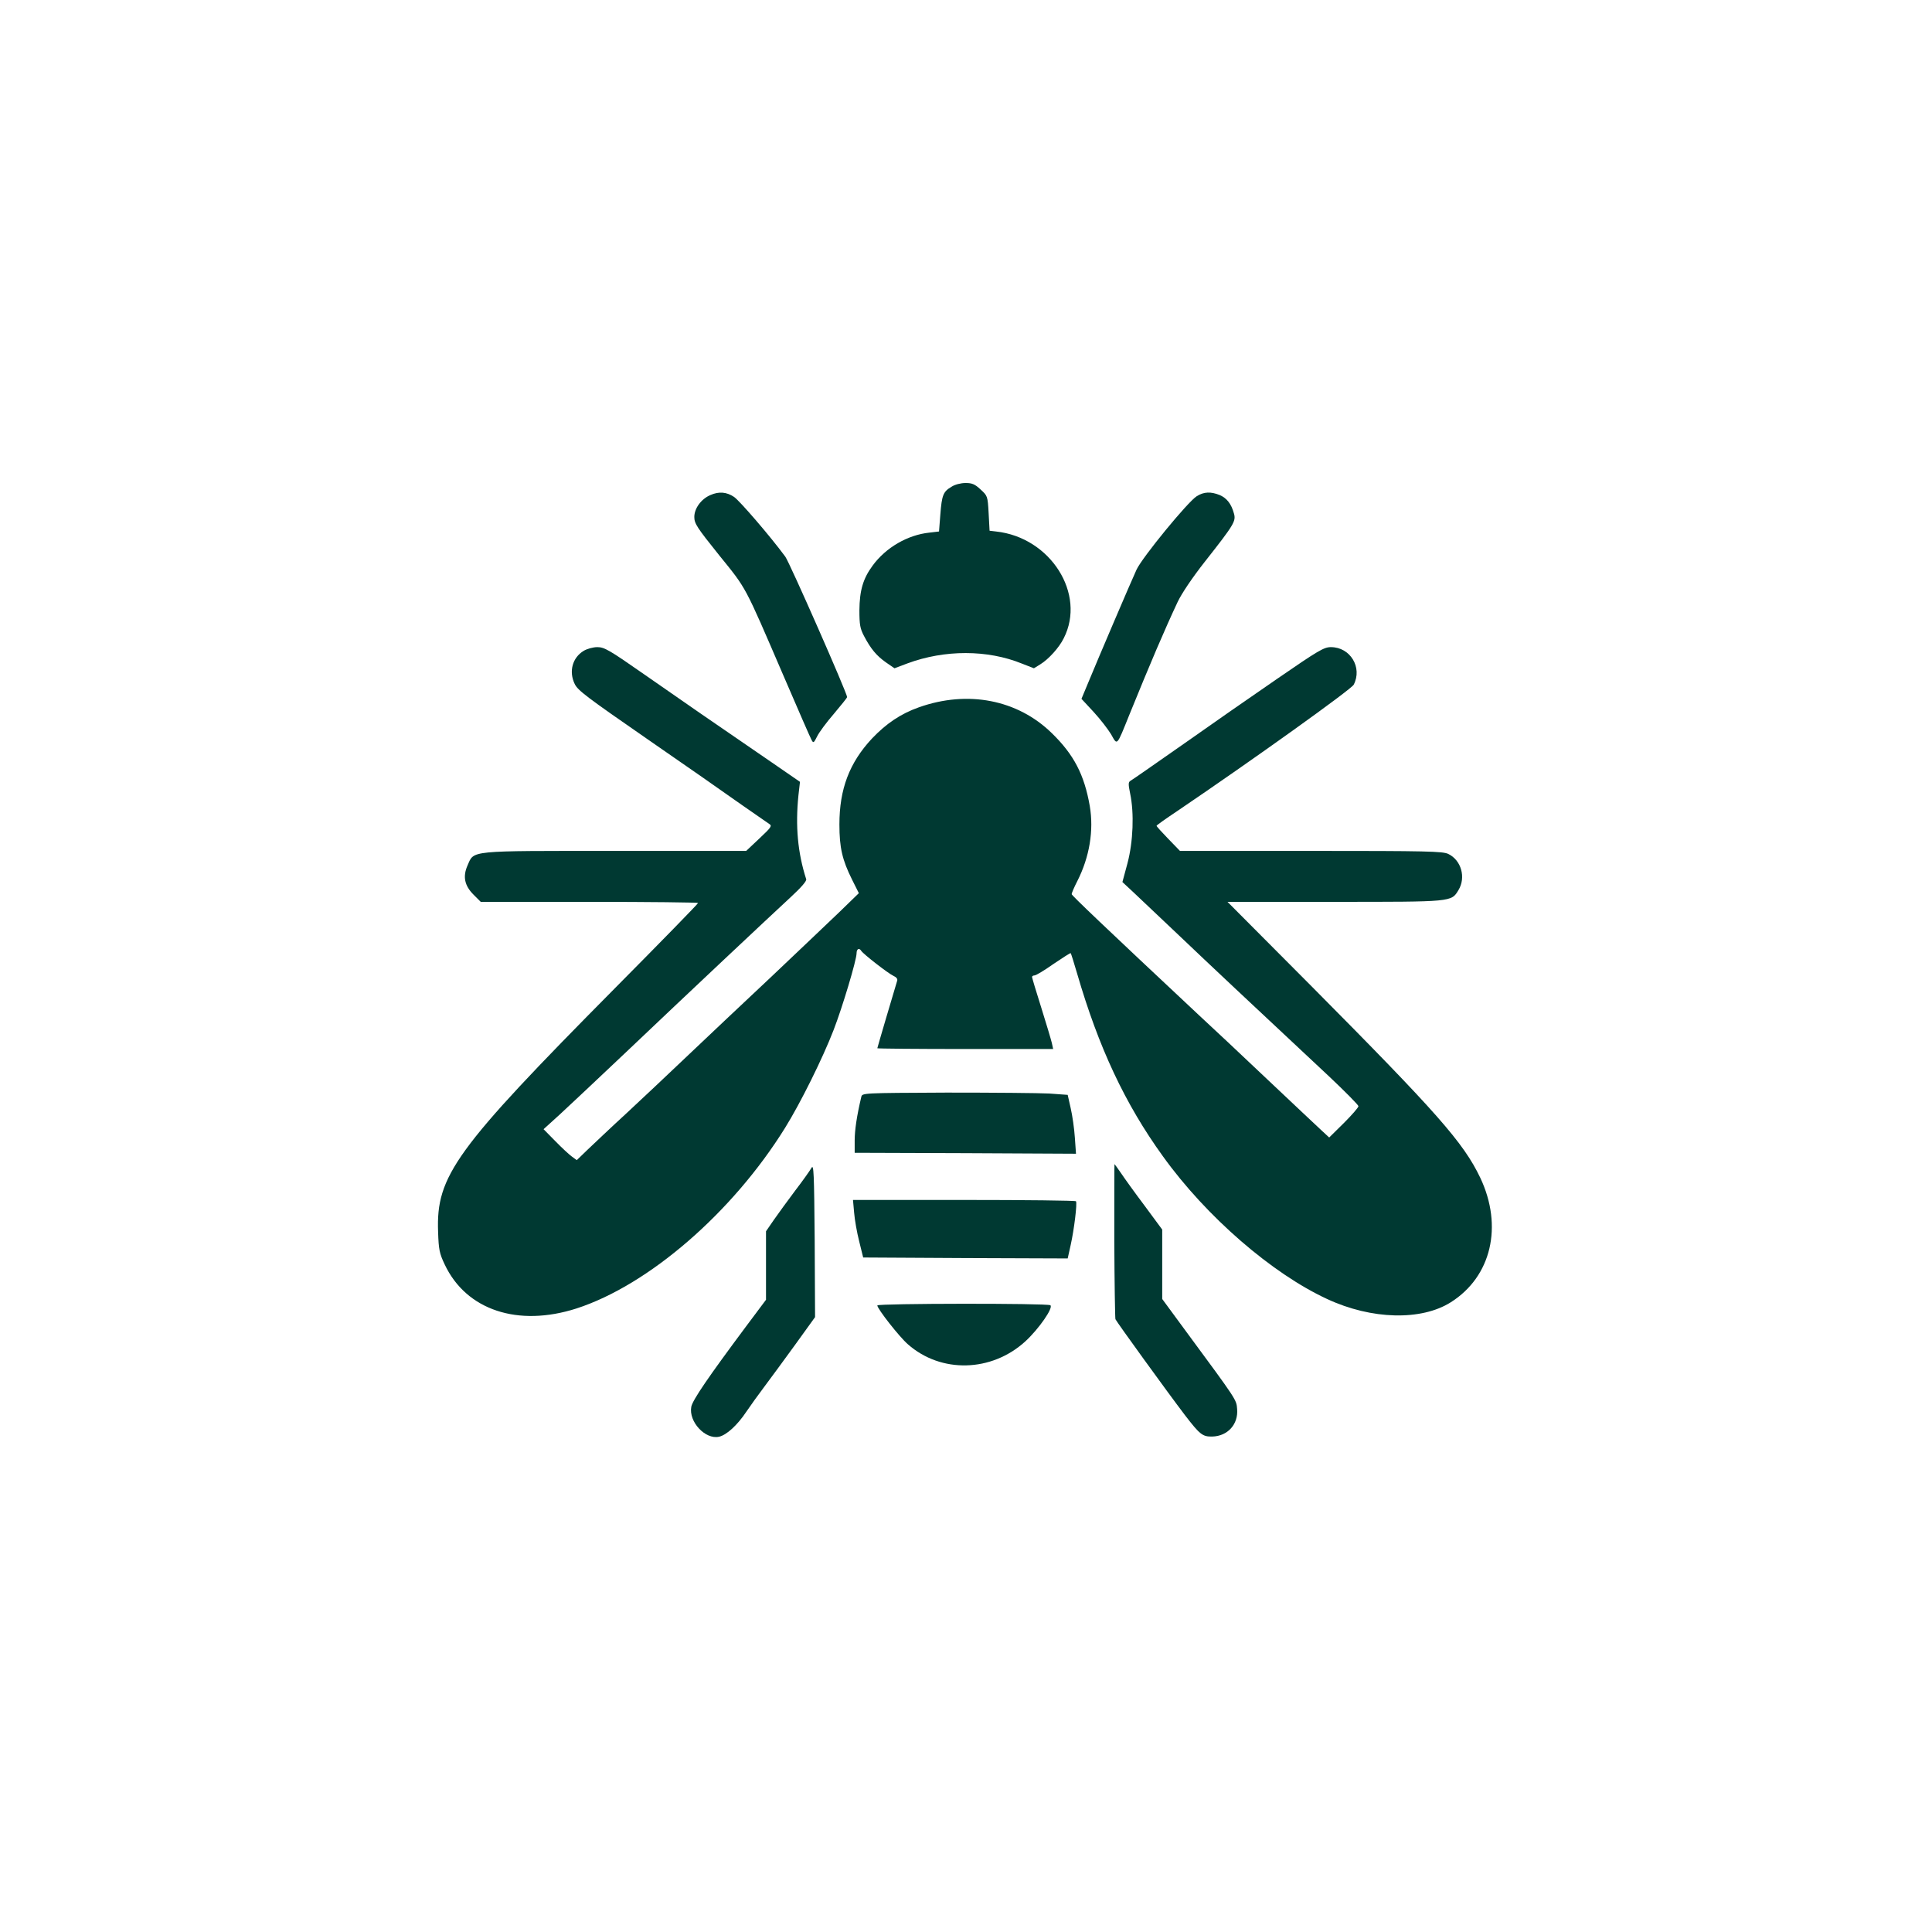
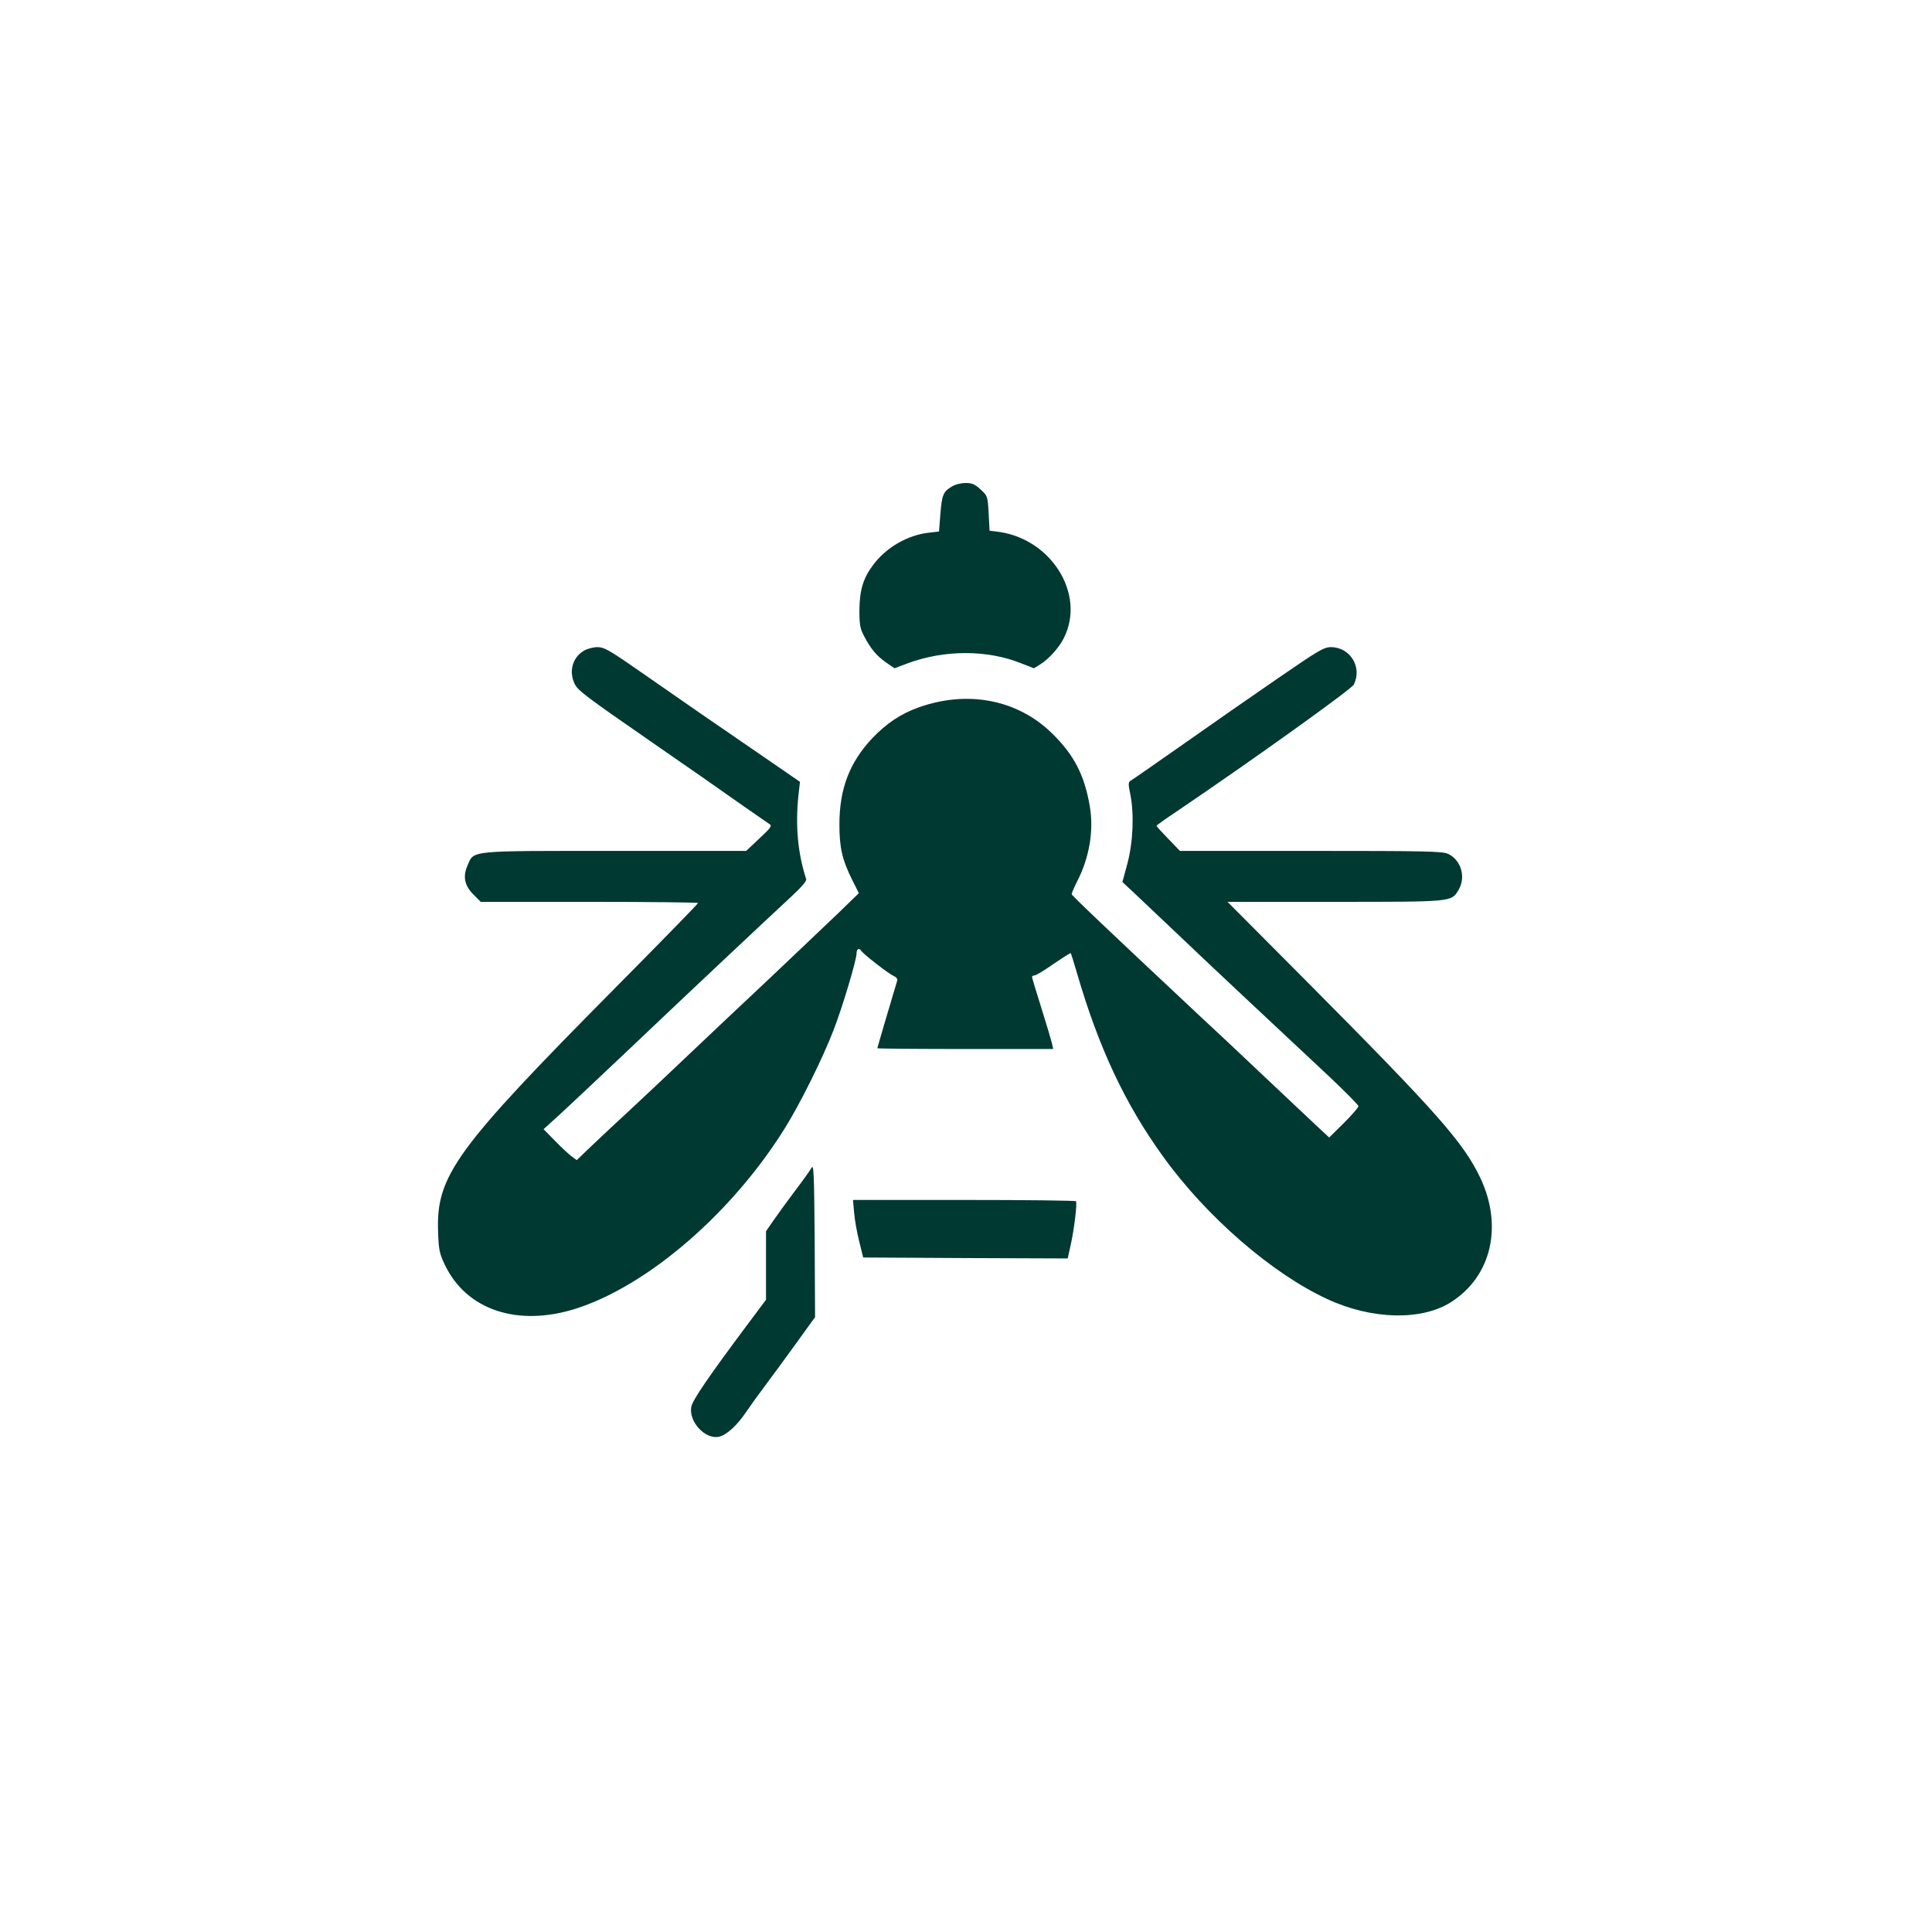
<svg xmlns="http://www.w3.org/2000/svg" version="1.0" width="1024pt" height="1024pt" viewBox="0 0 1024 1024" preserveAspectRatio="xMidYMid meet">
  <g transform="translate(0,1024) scale(0.1,-0.1)" fill="#003932" stroke="none">
    <path d="M5043 7660 c-44 -26 -51 -44 -59 -147 l-7 -90 -51 -6 c-115 -12 -231 -79 -301 -175 -51 -69 -69 -132 -70 -237 0 -76 4 -97 24 -135 36 -69 67 -106 117 -141 l45 -31 69 26 c197 73 424 73 606 -1 l64 -25 34 21 c44 27 100 89 124 138 120 235 -70 535 -359 566 l-34 4 -5 93 c-5 91 -6 92 -43 126 -30 28 -45 34 -79 34 -25 0 -57 -8 -75 -20z" />
-     <path d="M3765 7616 c-49 -21 -85 -71 -85 -116 0 -35 14 -56 131 -202 148 -183 132 -153 341 -638 77 -179 144 -333 150 -343 9 -17 12 -14 29 20 10 21 50 75 89 120 38 45 70 85 70 88 0 21 -306 716 -328 745 -82 111 -241 295 -271 316 -40 27 -81 30 -126 10z" />
-     <path d="M6343 7610 c-47 -29 -288 -323 -319 -389 -30 -65 -206 -477 -257 -601 l-35 -84 64 -69 c35 -38 76 -91 93 -119 34 -60 28 -67 97 104 111 273 186 449 256 598 22 46 78 129 144 213 156 198 166 215 154 256 -14 51 -38 81 -75 97 -47 19 -84 18 -122 -6z" />
    <path d="M3093 6790 c-59 -36 -79 -109 -47 -175 16 -34 61 -68 389 -295 237 -164 358 -248 495 -345 71 -49 137 -95 147 -102 16 -10 12 -17 -52 -77 l-70 -66 -693 0 c-787 0 -748 4 -784 -77 -26 -59 -16 -107 32 -155 l38 -38 576 0 c317 0 576 -3 576 -6 0 -4 -199 -208 -443 -454 -844 -852 -946 -992 -935 -1289 3 -94 7 -114 35 -173 114 -242 388 -333 699 -233 382 124 826 508 1105 957 82 132 199 368 257 518 47 121 122 372 122 407 0 24 14 31 25 13 11 -17 142 -119 170 -132 16 -7 24 -17 20 -27 -19 -62 -105 -354 -105 -357 0 -2 210 -4 466 -4 l466 0 -7 32 c-4 17 -29 101 -56 187 -27 85 -49 159 -49 163 0 4 6 8 13 8 8 0 53 27 101 61 49 33 89 59 91 57 2 -2 17 -50 34 -108 114 -392 254 -691 455 -969 230 -320 578 -621 870 -756 236 -110 500 -116 656 -17 215 136 277 403 156 659 -89 187 -230 346 -895 1016 l-445 447 567 0 c626 0 619 -1 657 62 41 67 15 159 -54 192 -30 14 -111 16 -728 16 l-694 0 -62 64 c-34 35 -62 66 -62 69 0 3 48 37 108 77 403 273 924 646 937 671 47 91 -18 199 -121 199 -37 0 -67 -18 -285 -168 -134 -92 -361 -250 -504 -351 -143 -100 -266 -186 -274 -190 -11 -7 -11 -18 -1 -67 22 -104 16 -255 -14 -369 l-27 -100 58 -54 c32 -30 141 -133 243 -230 171 -163 392 -370 792 -744 87 -82 158 -154 158 -160 0 -7 -35 -47 -77 -89 l-78 -77 -40 37 c-22 20 -152 143 -290 273 -137 130 -299 282 -360 338 -507 475 -675 635 -675 642 0 5 13 36 30 69 65 128 88 269 66 398 -29 166 -84 272 -201 386 -182 178 -446 229 -705 137 -96 -34 -173 -86 -249 -166 -119 -128 -172 -267 -172 -455 0 -122 15 -188 67 -292 l36 -72 -104 -101 c-57 -55 -221 -210 -363 -345 -143 -134 -341 -321 -440 -415 -99 -94 -245 -232 -325 -306 -80 -73 -171 -160 -204 -191 l-59 -57 -26 19 c-14 10 -54 47 -88 82 l-62 63 87 79 c48 44 206 193 352 331 324 308 754 712 871 820 55 51 85 85 82 95 -45 140 -58 281 -41 446 l8 70 -148 102 c-307 210 -483 332 -681 470 -182 127 -208 142 -245 142 -23 0 -55 -9 -73 -20z" />
-     <path d="M4565 4426 c-24 -101 -35 -177 -35 -231 l0 -65 586 -2 587 -3 -6 85 c-3 47 -13 117 -22 156 l-16 71 -97 7 c-53 3 -298 5 -545 5 -447 -2 -447 -2 -452 -23z" />
    <path d="M4301 4050 c-8 -14 -46 -68 -86 -120 -39 -52 -90 -122 -113 -155 l-42 -61 0 -181 0 -182 -107 -143 c-196 -263 -282 -388 -289 -424 -15 -79 74 -175 147 -159 40 9 97 61 145 133 21 31 64 91 95 132 31 41 104 141 163 222 l106 147 -2 408 c-3 357 -5 405 -17 383z" />
-     <path d="M5906 3665 c1 -222 4 -410 6 -417 6 -14 273 -383 368 -508 80 -104 94 -115 145 -114 82 2 139 65 132 146 -4 50 1 43 -272 413 l-125 170 0 184 0 184 -93 126 c-52 69 -108 147 -126 174 -18 26 -33 47 -34 47 -1 0 -1 -182 -1 -405z" />
    <path d="M4527 3813 c3 -38 15 -106 27 -153 l21 -85 542 -3 542 -2 16 72 c18 81 35 219 28 231 -2 4 -269 7 -593 7 l-589 0 6 -67z" />
-     <path d="M4650 3321 c0 -18 117 -167 162 -206 176 -155 443 -148 622 15 72 66 151 180 133 192 -17 11 -917 10 -917 -1z" />
  </g>
</svg>